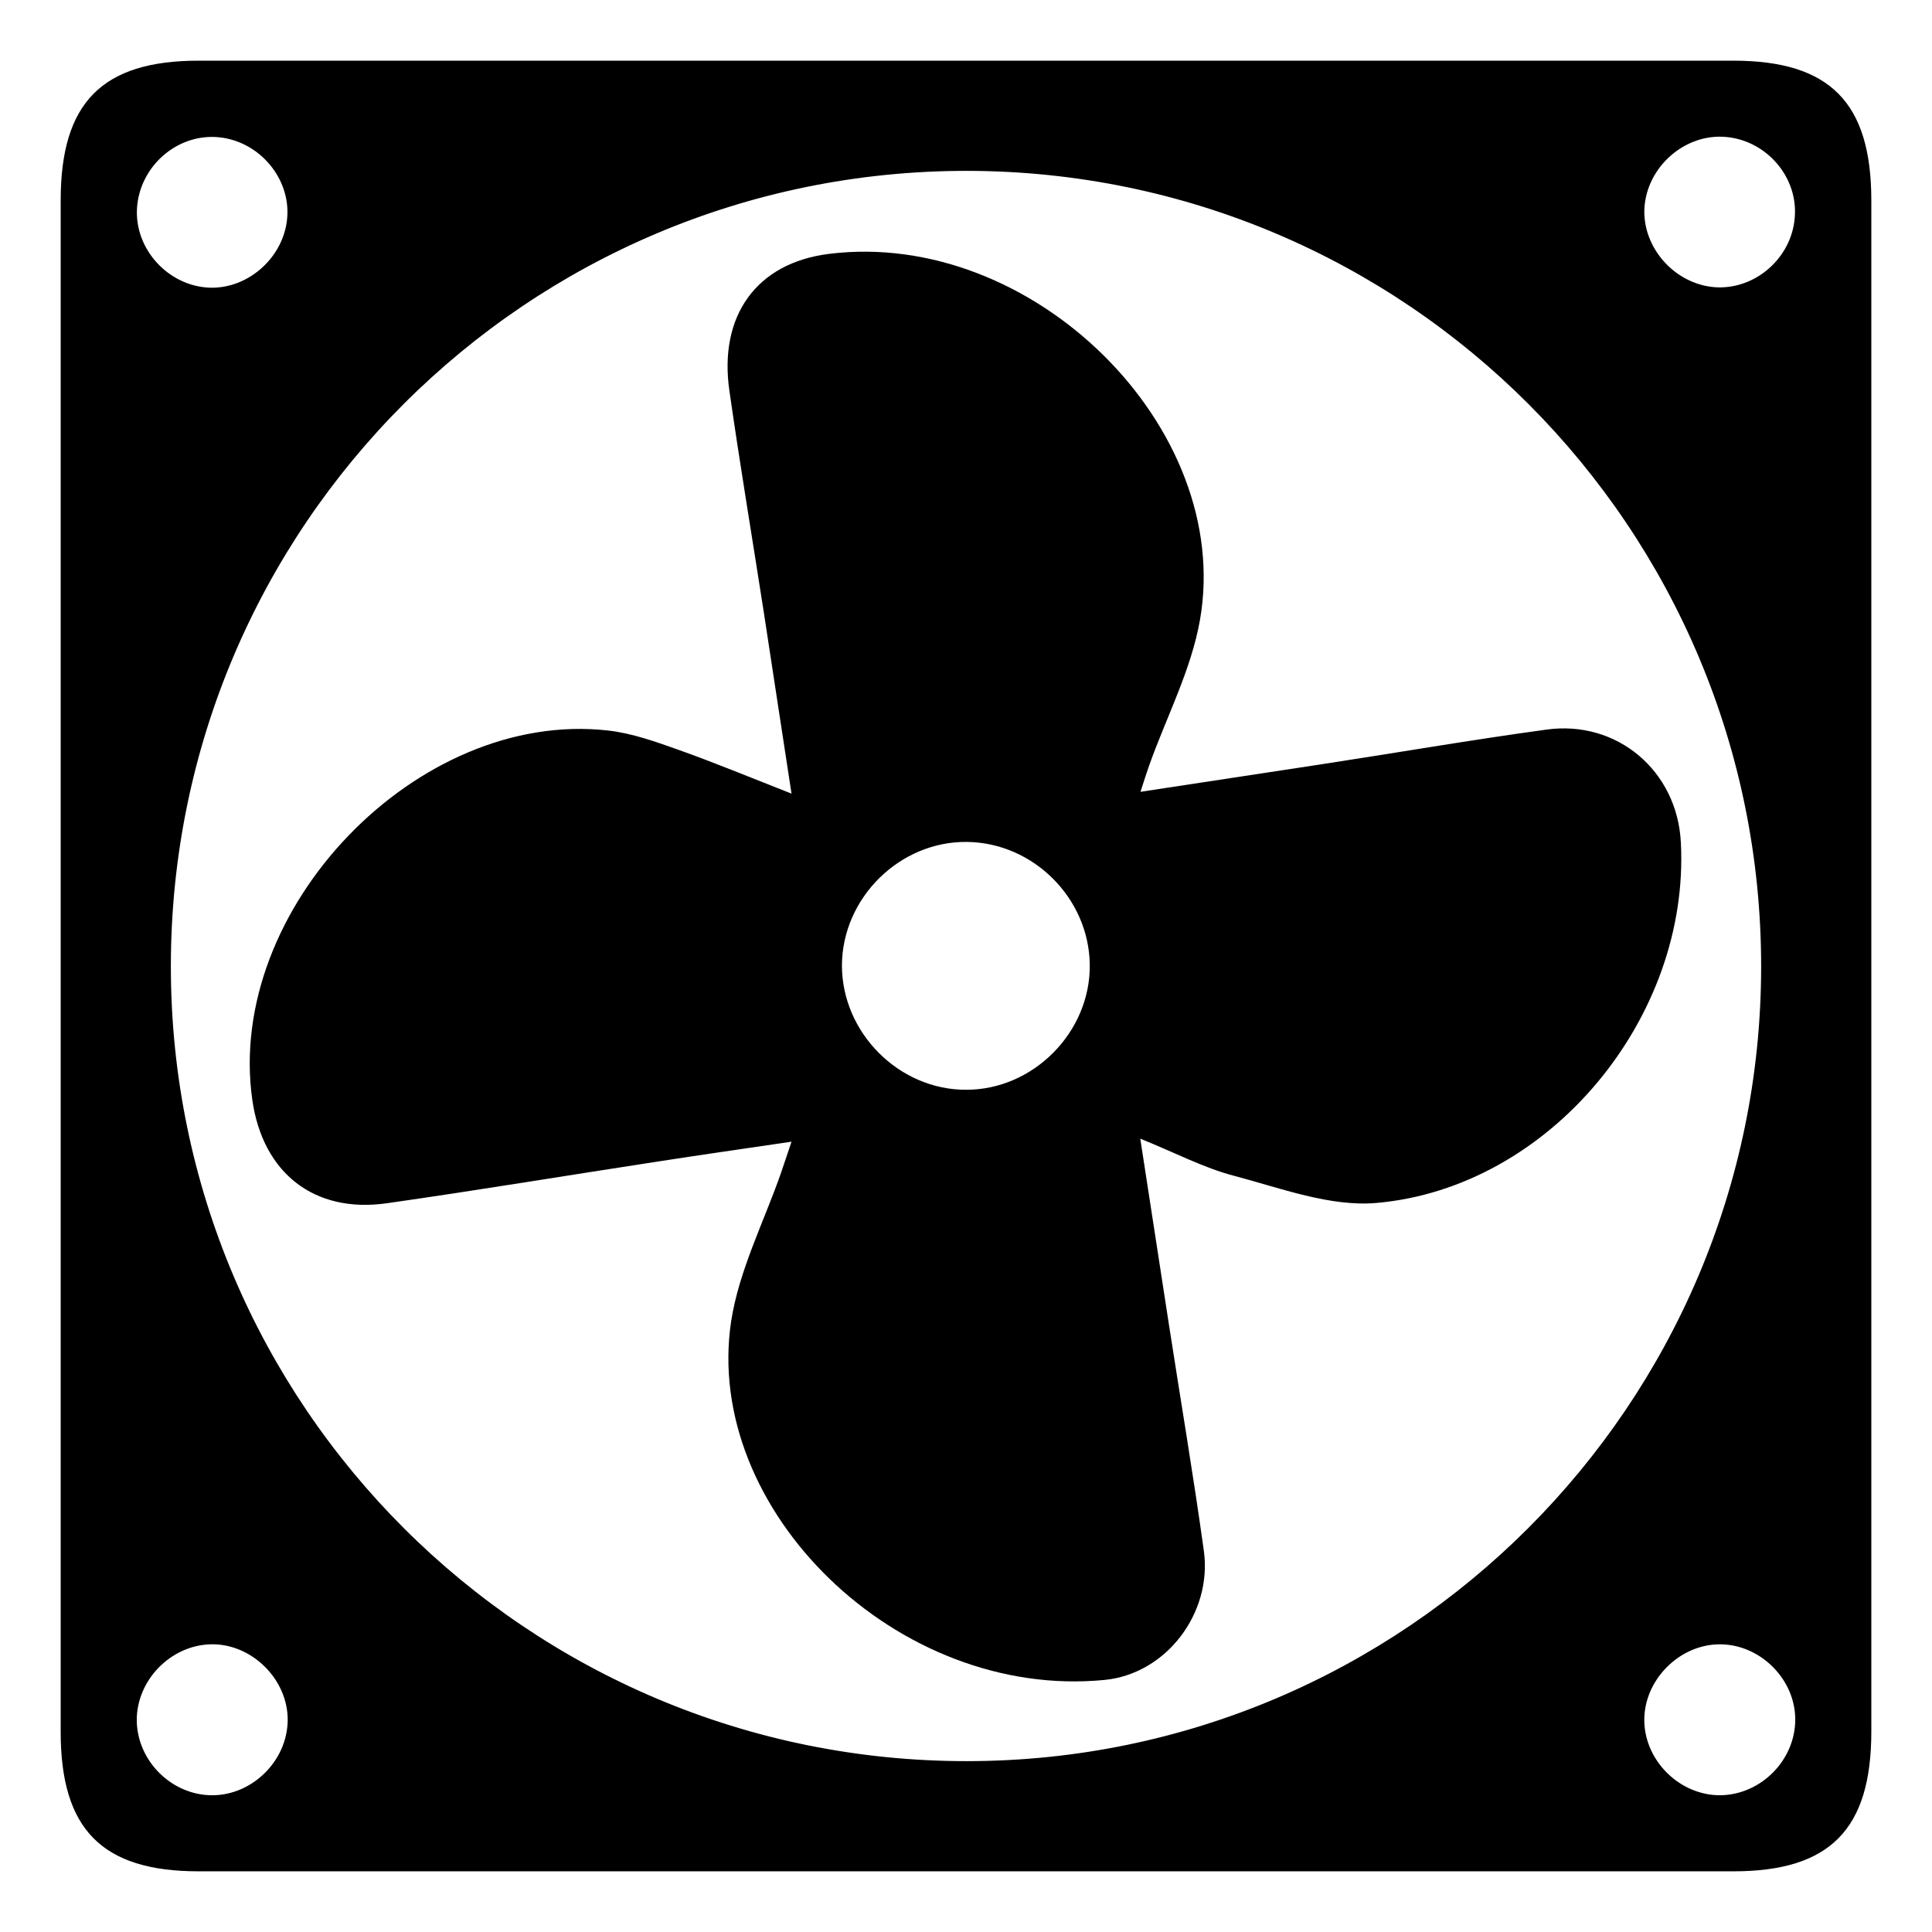
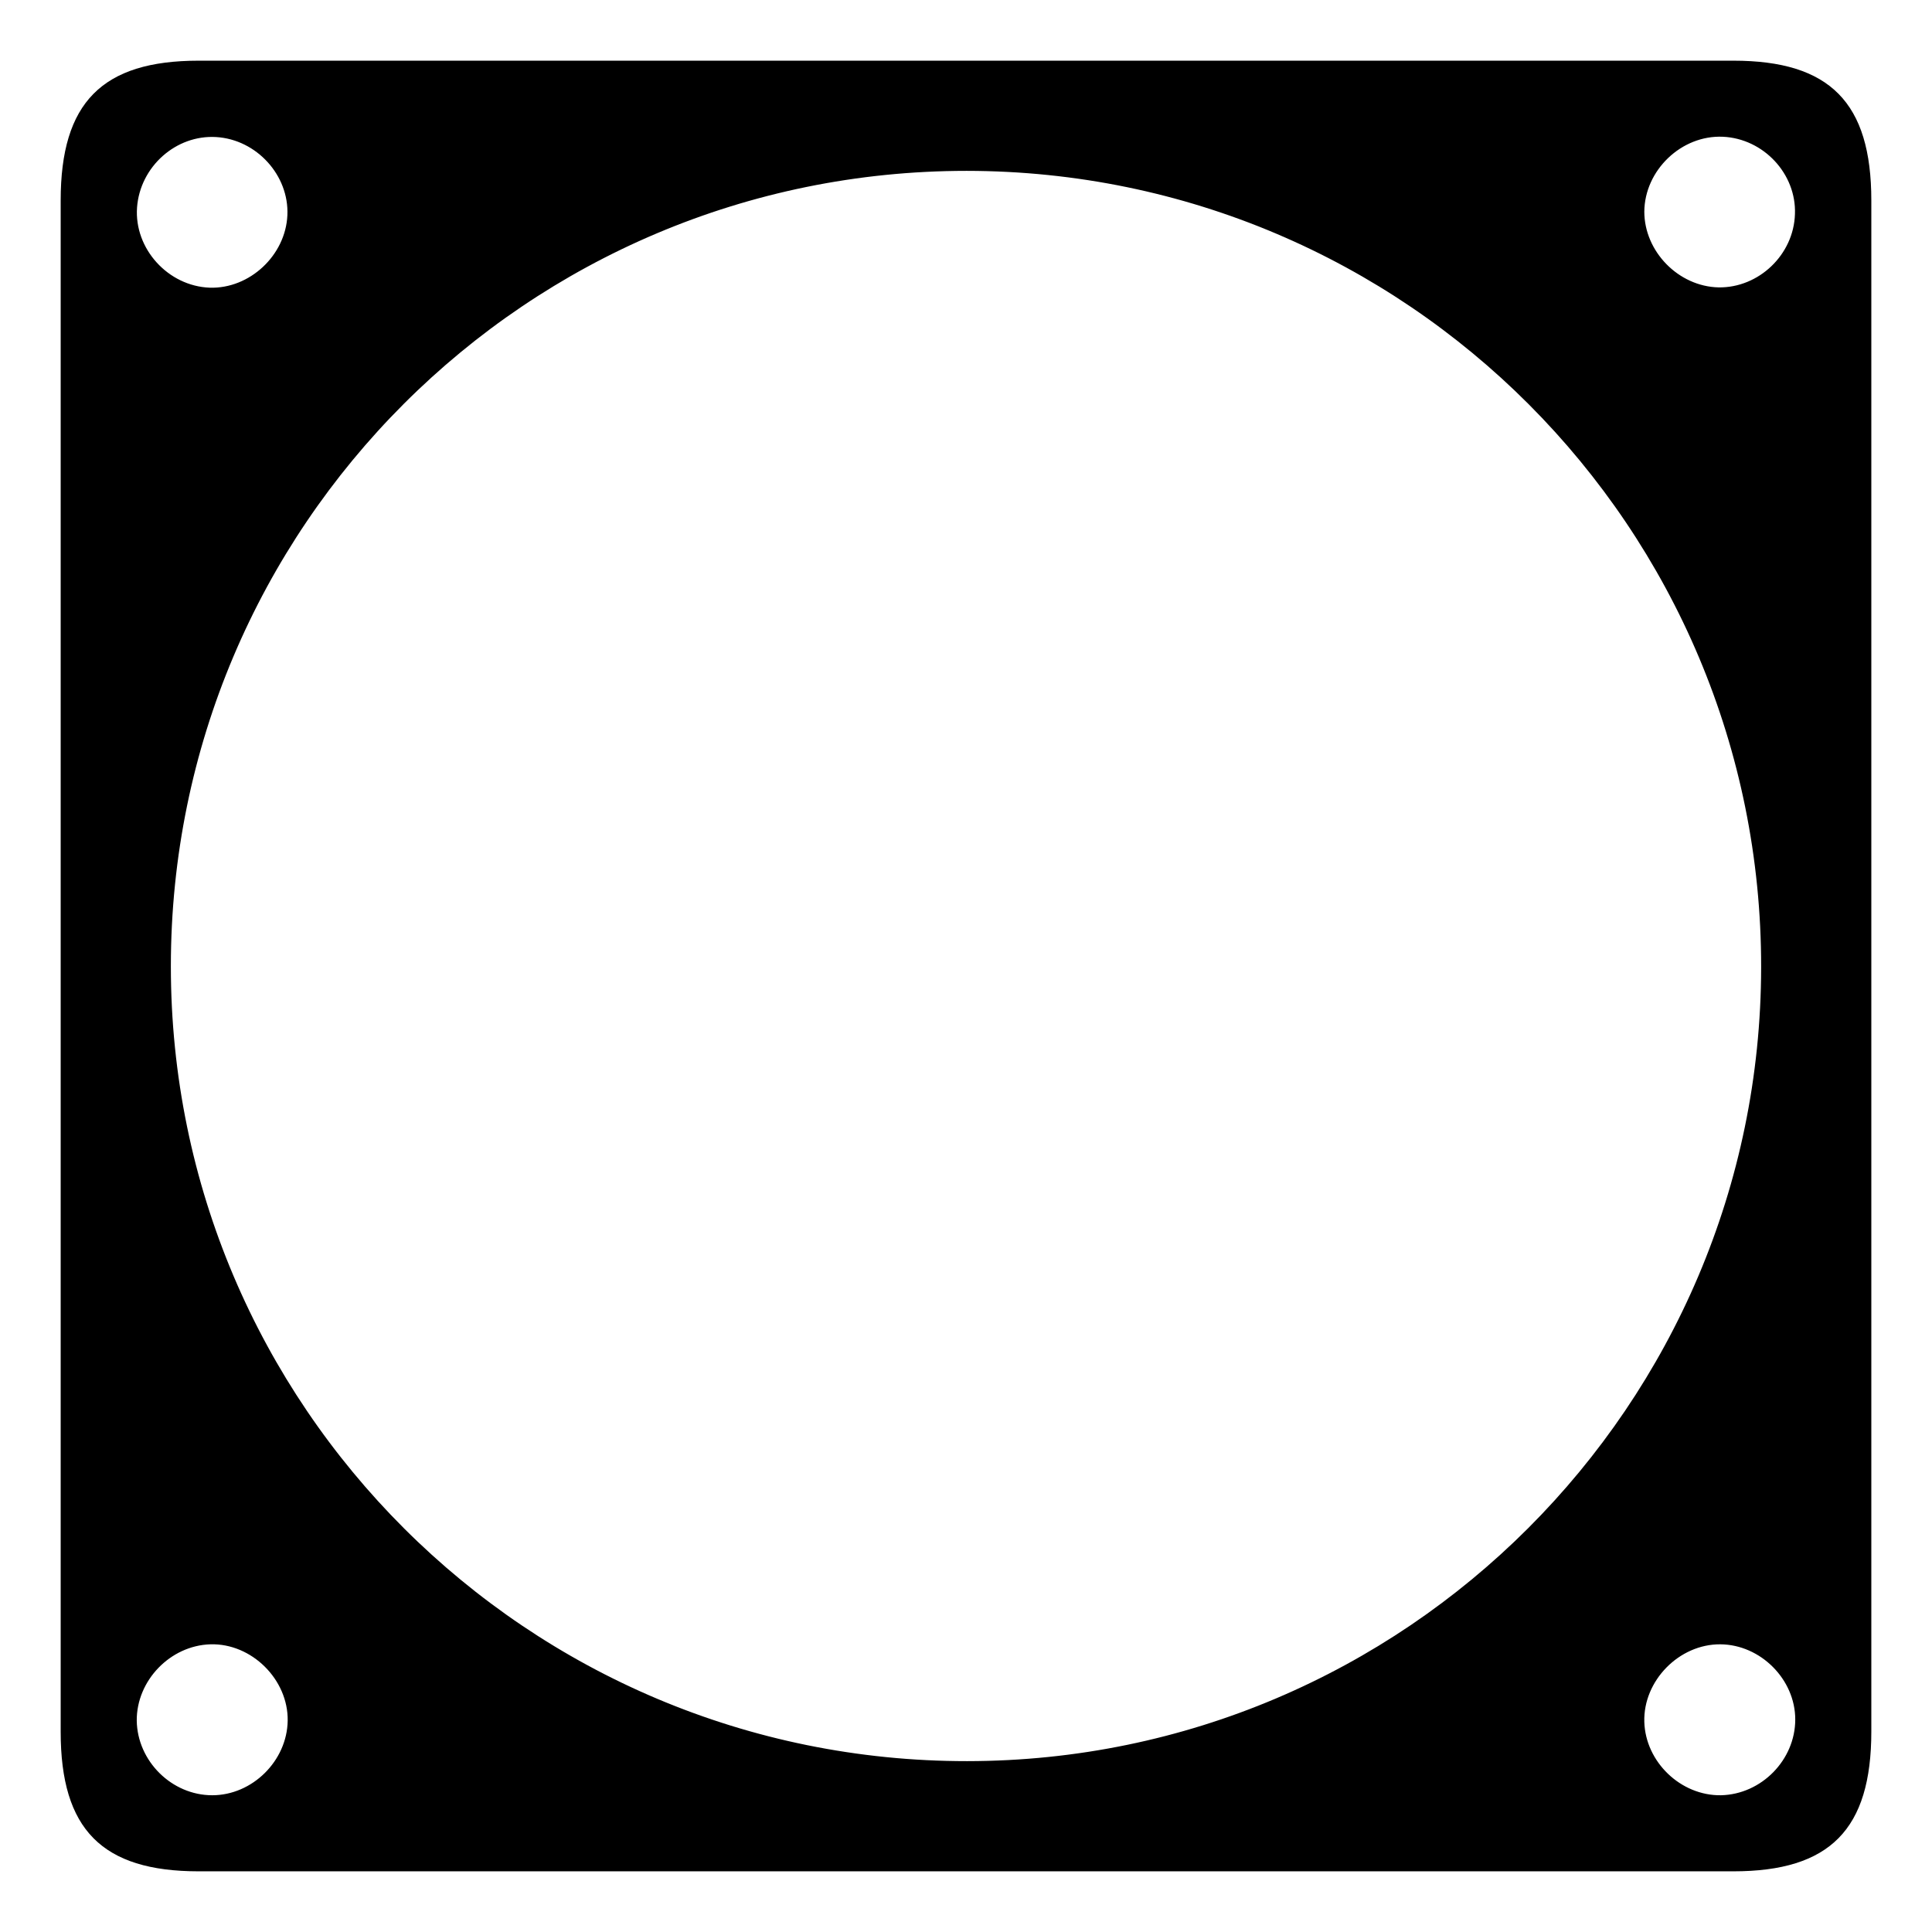
<svg xmlns="http://www.w3.org/2000/svg" id="Layer_1" data-name="Layer 1" version="1.1" viewBox="0 0 64 64">
  <defs>
    <style>
      .cls-1 {
        fill: #000;
        stroke-width: 0px;
      }
    </style>
  </defs>
  <path class="cls-1" d="M2.01,32c0-8.45,0-16.91,0-25.36,0-3.24,1.37-4.63,4.57-4.63,16.95,0,33.89,0,50.84,0,3.2,0,4.57,1.39,4.57,4.63,0,16.91,0,33.81,0,50.72,0,3.24-1.37,4.63-4.57,4.63-16.95,0-33.89,0-50.84,0-3.2,0-4.57-1.39-4.57-4.62,0-8.45,0-16.91,0-25.36ZM32.04,58.34c14.5-.01,26.28-11.8,26.3-26.29.02-14.57-11.77-26.38-26.32-26.39-14.56,0-26.36,11.79-26.36,26.35,0,14.55,11.82,26.34,26.38,26.33ZM9.52,7.13c.06-1.32-1.02-2.51-2.36-2.59-1.33-.08-2.52.98-2.62,2.33-.1,1.37,1.03,2.61,2.41,2.66,1.32.04,2.51-1.07,2.57-2.4ZM56.93,9.52c1.33.02,2.49-1.08,2.53-2.43.05-1.33-1.04-2.5-2.39-2.56-1.37-.06-2.59,1.11-2.6,2.48,0,1.32,1.13,2.48,2.46,2.51ZM7.03,59.47c1.33,0,2.48-1.14,2.5-2.47.02-1.37-1.2-2.57-2.56-2.53-1.33.04-2.45,1.2-2.44,2.53.02,1.34,1.16,2.47,2.5,2.47ZM57.01,59.47c1.34-.03,2.46-1.17,2.46-2.51,0-1.33-1.15-2.48-2.48-2.49-1.37-.01-2.56,1.21-2.52,2.57.04,1.33,1.21,2.45,2.54,2.43Z" />
-   <path class="cls-1" d="M37.77,37.7c.34,2.19.64,4.14.94,6.1.39,2.53.82,5.05,1.17,7.58.28,2.05-1.24,4.07-3.29,4.27-6.87.67-13.31-5.65-12.37-11.88.26-1.69,1.09-3.3,1.66-4.94.09-.26.18-.53.34-1.01-1.55.23-2.97.43-4.38.65-3.01.46-6.01.96-9.03,1.39-2.4.34-4.1-1-4.45-3.41-.91-6.33,5.47-12.97,11.79-12.25.79.09,1.57.37,2.33.64,1.18.42,2.34.9,3.74,1.45-.33-2.13-.62-4.08-.92-6.02-.38-2.45-.79-4.89-1.14-7.34-.35-2.46.89-4.22,3.3-4.52,6.75-.84,13.41,5.76,12.29,12.13-.29,1.65-1.11,3.21-1.68,4.81-.08.22-.15.45-.29.88,2.08-.32,4.03-.61,5.98-.91,2.49-.38,4.97-.81,7.46-1.15,2.35-.33,4.34,1.37,4.46,3.73.31,5.81-4.34,11.45-10.09,11.95-1.53.13-3.16-.49-4.71-.9-1-.26-1.94-.76-3.13-1.24ZM32.01,36.1c2.23,0,4.12-1.92,4.09-4.15-.03-2.19-1.86-4.03-4.06-4.06-2.23-.03-4.14,1.85-4.15,4.09,0,2.23,1.89,4.13,4.12,4.12Z" />
</svg>